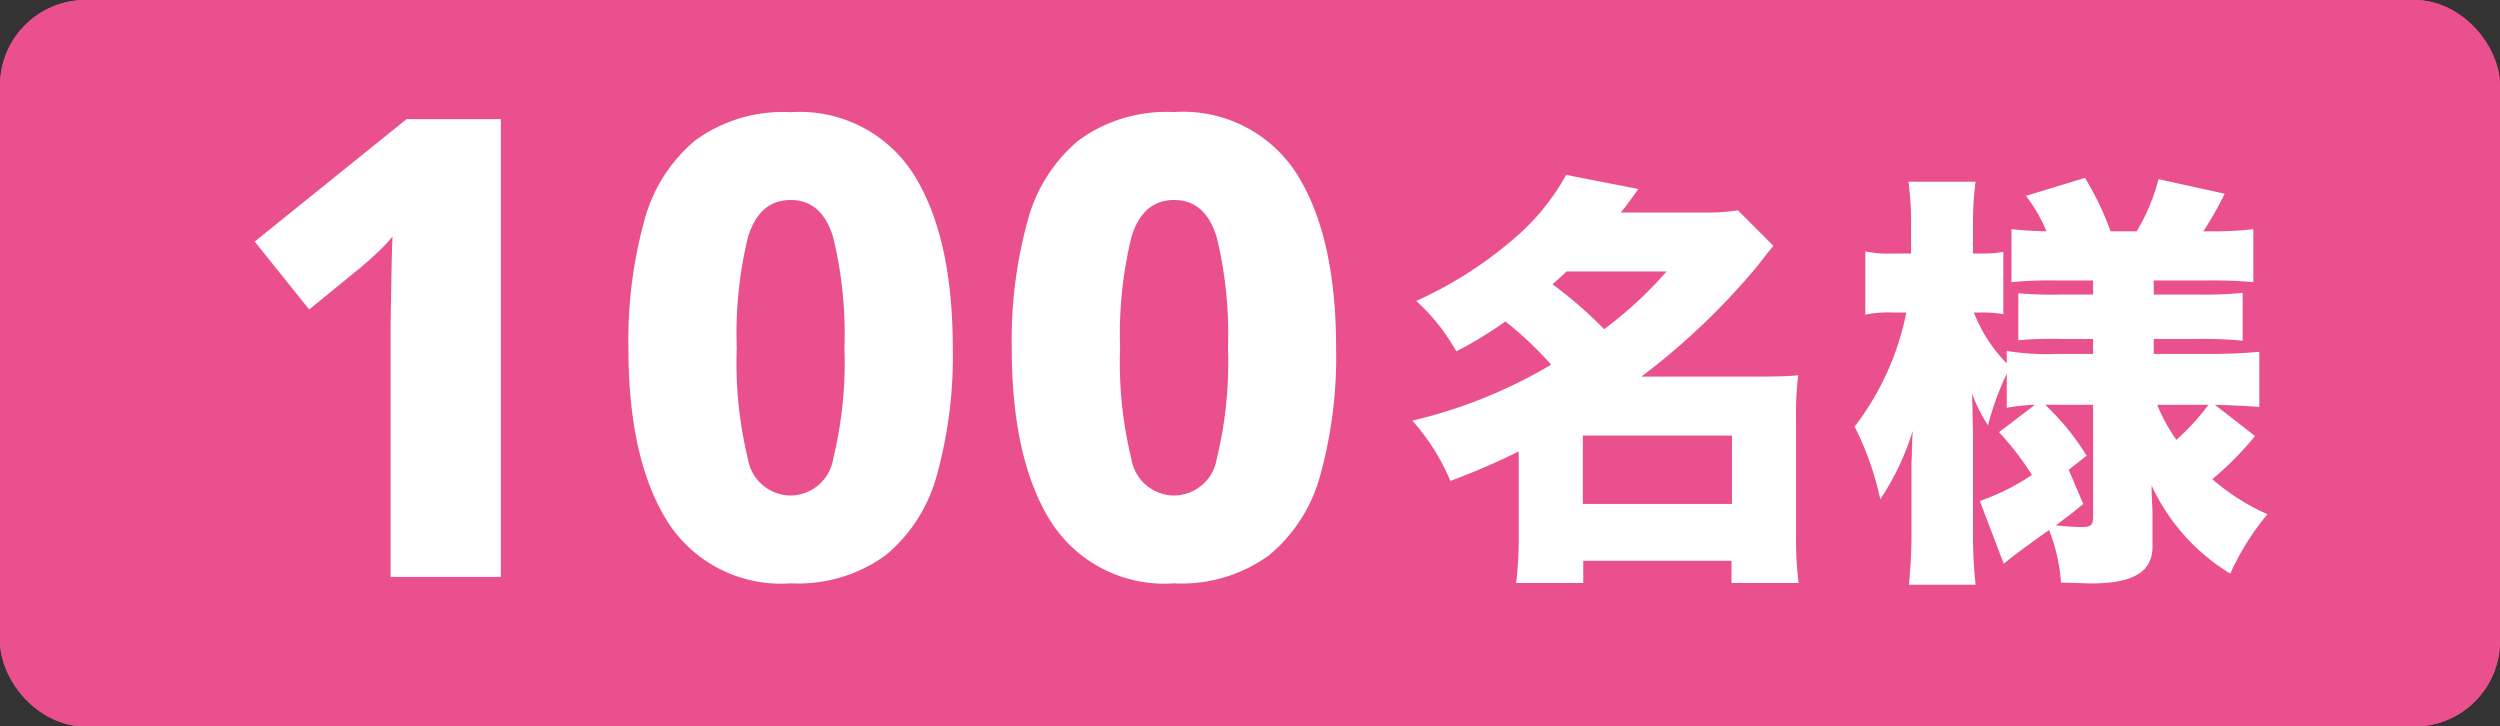
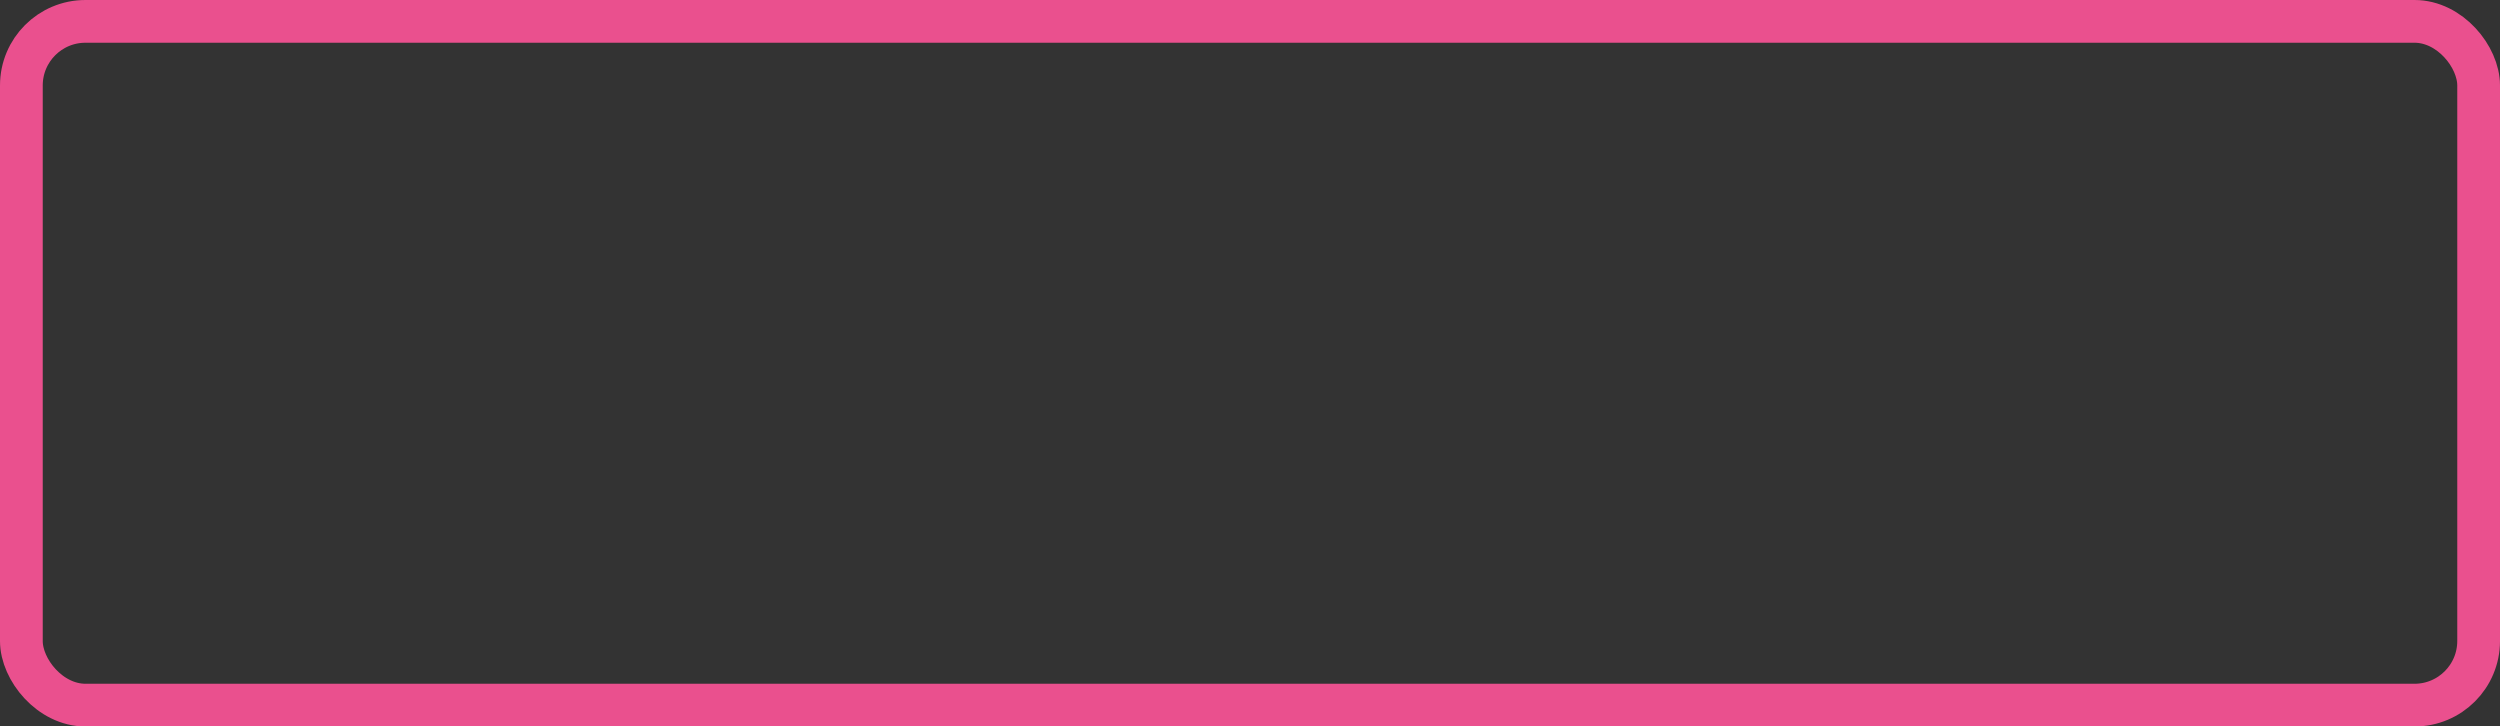
<svg xmlns="http://www.w3.org/2000/svg" width="117" height="34">
  <rect width="100%" height="100%" fill="#333333" stroke="none" />
  <g fill="#ea508e" stroke="#ea508e" stroke-linecap="round" stroke-width="2" data-name="長方形 1230">
-     <rect width="117" height="34" stroke="none" rx="4" />
    <rect width="115" height="32" x="1" y="1" fill="none" rx="3" />
  </g>
  <g fill="#fff" data-name="グループ 3657">
-     <path d="M71.076 25.105a17 17 0 0 1-.12 2.18h3.14v-1.04h6.94v1.04h3.14a15.5 15.5 0 0 1-.12-2.18v-5.48a14.5 14.5 0 0 1 .1-2.06c-.48.04-.98.06-1.9.06h-5.44a32.5 32.5 0 0 0 5.4-5.14c.5-.64.5-.64.78-.98l-1.66-1.66a9.4 9.4 0 0 1-1.64.1h-3.84c.26-.32.4-.52.82-1.1l-3.38-.66a10.7 10.7 0 0 1-2.58 3.1 18.7 18.7 0 0 1-4.44 2.8 9.2 9.2 0 0 1 1.88 2.36 20 20 0 0 0 2.3-1.4 17.6 17.6 0 0 1 2.14 2.02 23 23 0 0 1-6.5 2.62 10.1 10.1 0 0 1 1.78 2.82 31 31 0 0 0 3.2-1.38Zm6.92-12.4a19 19 0 0 1-2.92 2.7 20 20 0 0 0-2.42-2.1c.28-.24.34-.3.66-.6Zm-3.92 7.68h6.98v3.2h-6.98Zm26.66 3.56c0-.1-.02-.4-.04-.9v-.32a9.5 9.5 0 0 0 3.68 4.12 12.3 12.3 0 0 1 1.74-2.78 10.3 10.3 0 0 1-2.58-1.64 14.7 14.7 0 0 0 2-2.02l-1.88-1.46c.68.02 1.24.04 2.08.1v-2.58c-.68.06-1.44.1-2.32.1h-2.62v-.7h1.94a19 19 0 0 1 2.22.08v-2.24a19 19 0 0 1-2.2.08h-1.96v-.66h2.56a21 21 0 0 1 2.1.08v-2.48a17 17 0 0 1-2.16.1h-.18a16 16 0 0 0 1-1.76l-3.1-.68a9 9 0 0 1-1.02 2.44h-1.22a13.7 13.7 0 0 0-1.2-2.5l-2.76.84a7.3 7.3 0 0 1 .96 1.66c-.7-.02-1.08-.04-1.64-.1v2.48a19 19 0 0 1 2.08-.08h1.74v.66h-1.5a18 18 0 0 1-2-.06v2.2a17 17 0 0 1 2.02-.06h1.48v.7h-1.72a12 12 0 0 1-2.32-.14v.58a7 7 0 0 1-1.54-2.38h.36a5.4 5.4 0 0 1 1.02.08v-2.92a5 5 0 0 1-1 .08h-.42v-1.28a15 15 0 0 1 .12-2.08h-3.14a14 14 0 0 1 .12 2.1v1.26h-.86a5.3 5.3 0 0 1-1.28-.1v2.96a5.5 5.5 0 0 1 1.28-.1h.64a12.9 12.9 0 0 1-2.42 5.34 14 14 0 0 1 1.2 3.4 12.2 12.2 0 0 0 1.52-3.2c-.02.44-.04.6-.04 1.06 0 .2-.02.36-.02.44v3.12a24 24 0 0 1-.12 2.58h3.12a23 23 0 0 1-.12-2.58v-4.26c0-.56-.02-1.04-.04-2.1a7.3 7.3 0 0 0 .74 1.48 14 14 0 0 1 .88-2.42v1.6a8.4 8.4 0 0 1 1.32-.14l-1.68 1.28a14 14 0 0 1 1.54 2 10.4 10.4 0 0 1-2.44 1.22l1.12 2.94c.44-.36.5-.42 2.12-1.58a8.3 8.3 0 0 1 .56 2.46c.86.02 1.32.04 1.4.04 1.98 0 2.88-.54 2.88-1.72Zm-3.92-1.96.84-.66a12 12 0 0 0-1.94-2.38h2.24v5.24c0 .4-.1.48-.56.48a11 11 0 0 1-1.18-.08c.42-.32.66-.48 1.28-1Zm6.54-3.04a11 11 0 0 1-1.5 1.64 8.3 8.3 0 0 1-.9-1.64Z" data-name="パス 10794" />
-     <path d="M23.44 27h-5.16V15.45q0-.39.015-1.17t.03-1.65.045-1.56a8 8 0 0 1-.66.705q-.42.4-.78.7l-2.46 2.01-2.55-3.18 7.11-5.73h4.41Zm21.15-10.71a20.8 20.8 0 0 1-.735 5.91 7.34 7.34 0 0 1-2.4 3.78A6.97 6.97 0 0 1 37 27.3a6.3 6.3 0 0 1-5.775-2.91q-1.815-2.91-1.815-8.1a21 21 0 0 1 .735-5.925 7.34 7.34 0 0 1 2.4-3.8A6.97 6.97 0 0 1 37 5.25a6.31 6.31 0 0 1 5.76 2.91q1.83 2.91 1.83 8.13m-10.11 0a19 19 0 0 0 .52 5.175 2.04 2.04 0 0 0 2 1.725 2.04 2.04 0 0 0 1.995-1.725 19 19 0 0 0 .525-5.175 19.2 19.2 0 0 0-.525-5.175Q38.47 9.36 37 9.36t-2 1.755a19.2 19.2 0 0 0-.52 5.175m28.05 0a20.8 20.8 0 0 1-.73 5.91 7.34 7.34 0 0 1-2.4 3.78 6.97 6.97 0 0 1-4.46 1.32 6.3 6.3 0 0 1-5.775-2.91q-1.815-2.91-1.815-8.1a21 21 0 0 1 .735-5.925 7.34 7.34 0 0 1 2.4-3.8 6.97 6.97 0 0 1 4.455-1.32 6.31 6.31 0 0 1 5.76 2.91q1.83 2.915 1.83 8.135m-10.11 0a19 19 0 0 0 .525 5.175 2.04 2.04 0 0 0 2 1.725 2.04 2.04 0 0 0 2-1.725 19 19 0 0 0 .525-5.175 19.2 19.2 0 0 0-.525-5.175q-.525-1.755-2-1.755t-2 1.755a19.2 19.2 0 0 0-.525 5.175" data-name="パス 10795" />
-   </g>
+     </g>
</svg>